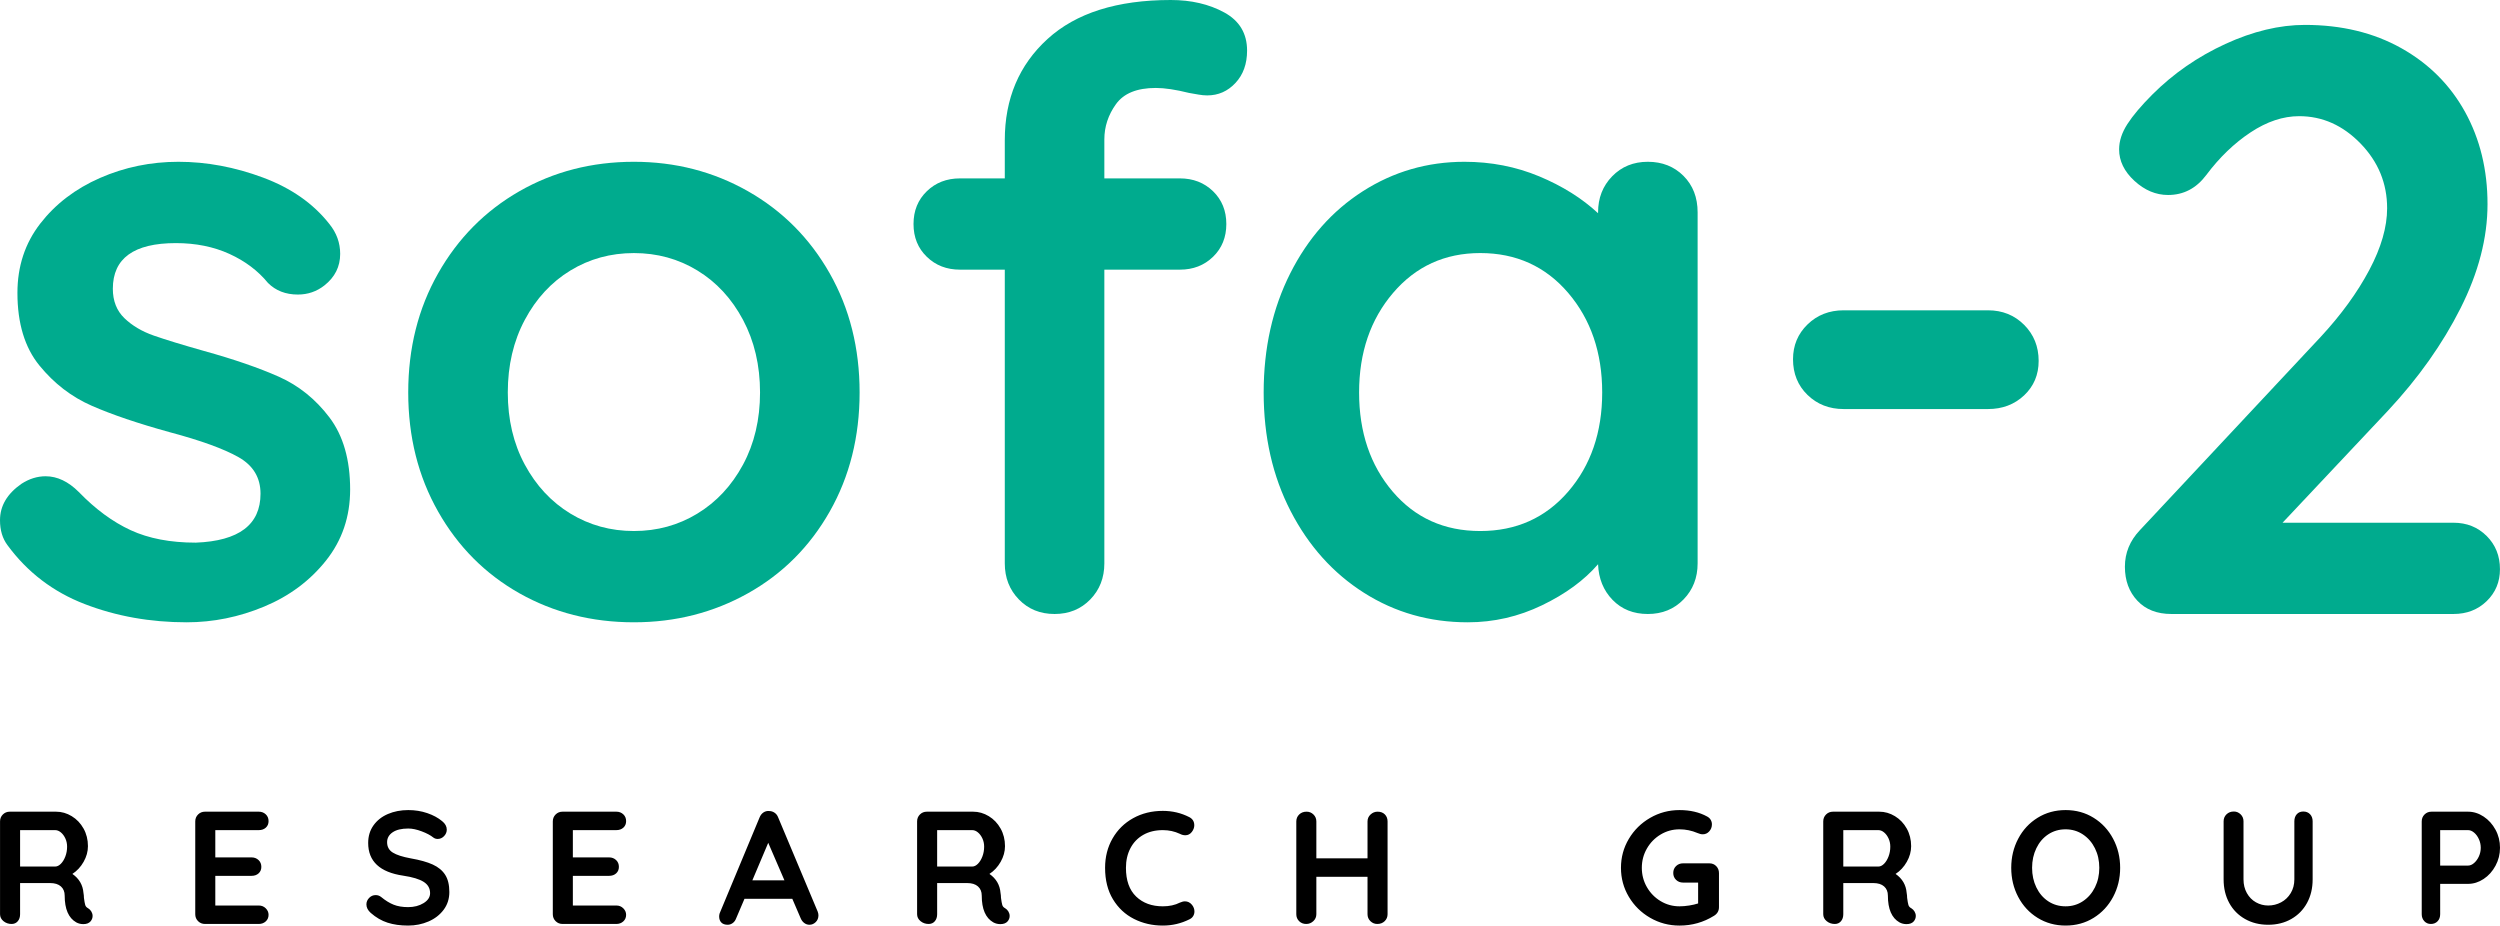
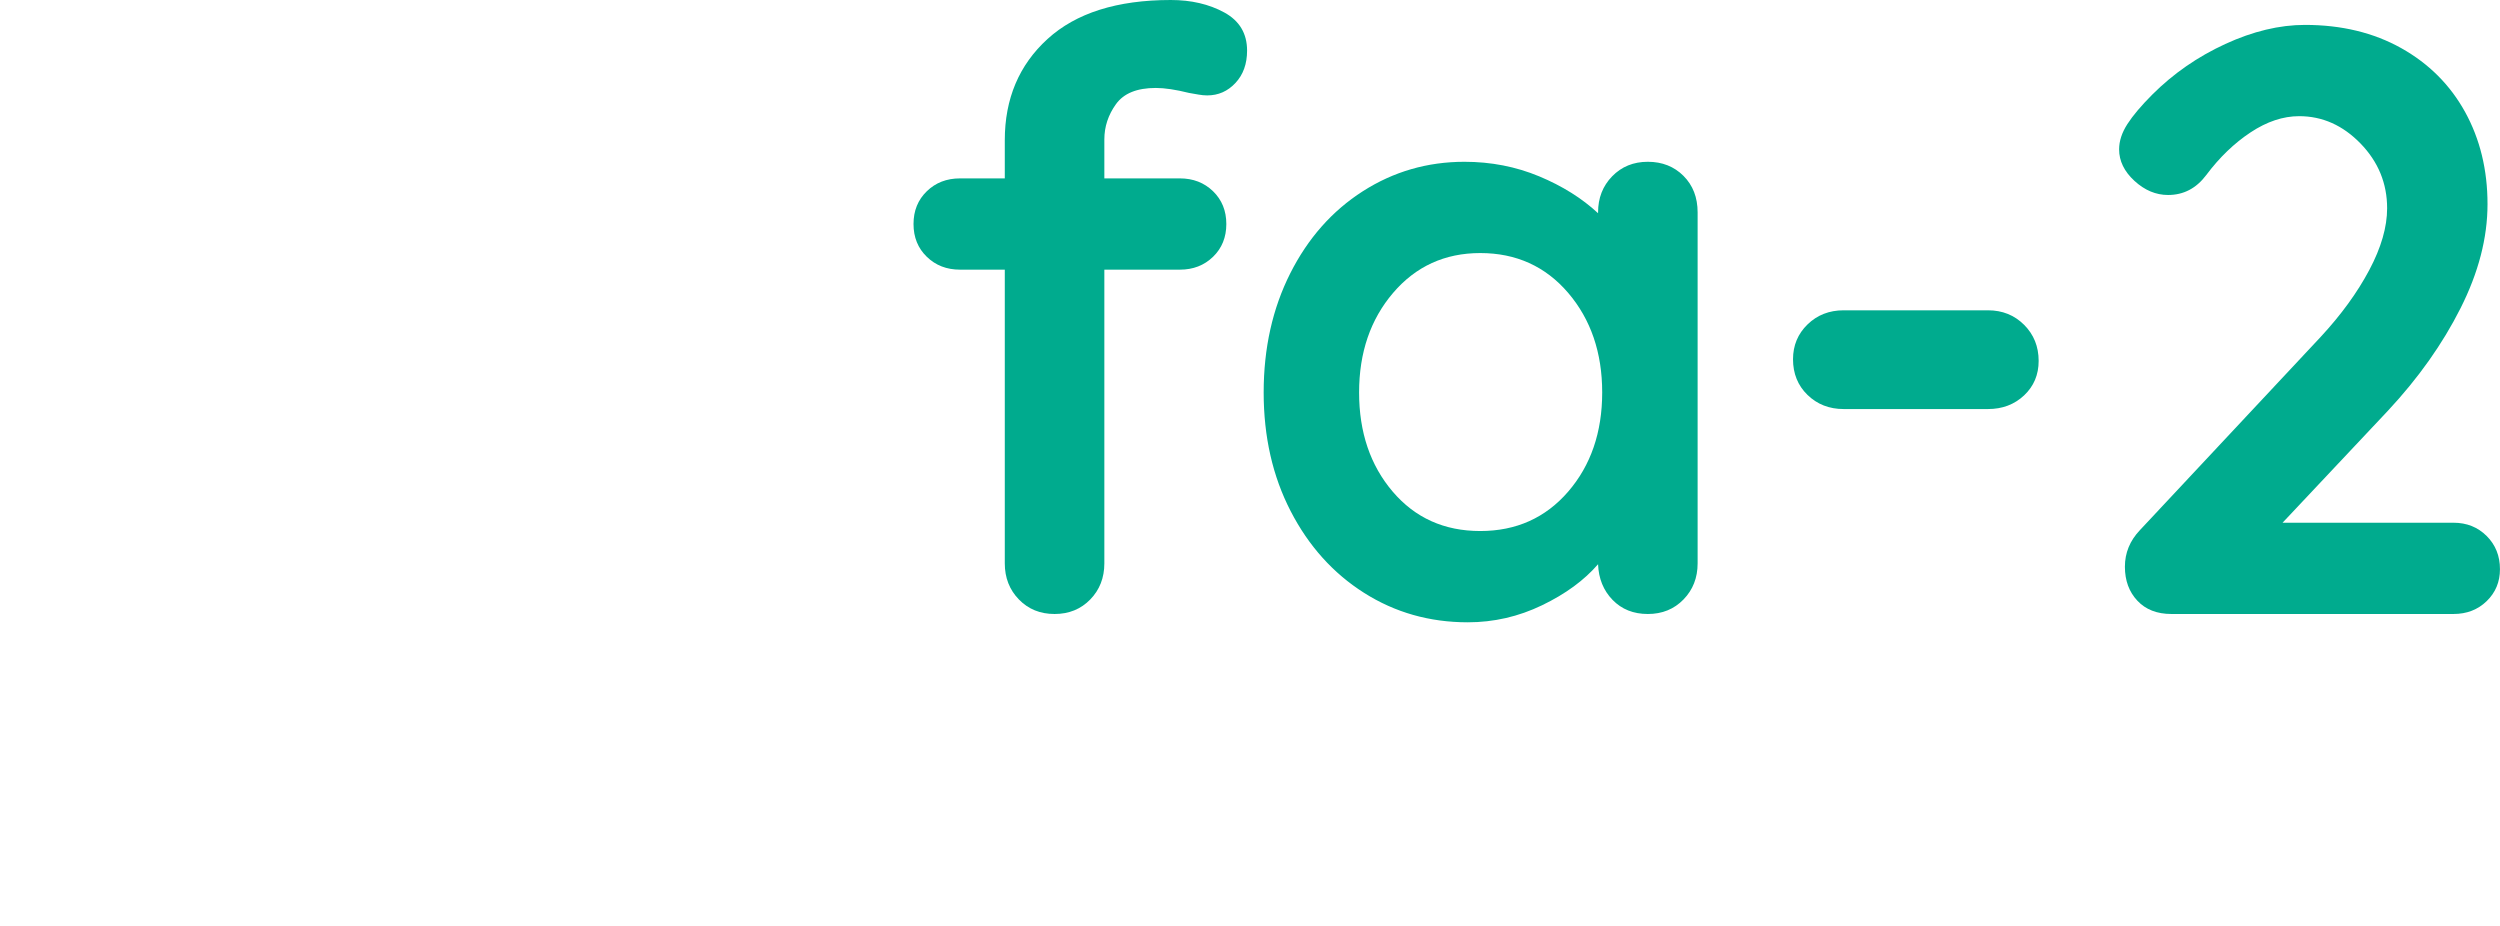
<svg xmlns="http://www.w3.org/2000/svg" id="uuid-229767d4-6ab7-40f0-992d-89a63860fa79" viewBox="0 0 1000.016 370.234">
-   <path d="M0,208.096c0-5.747,2.874-10.615,8.627-14.599,3.098-1.995,6.305-2.989,9.628-2.989,4.644,0,9.07,2.104,13.277,6.305,6.632,6.857,13.547,11.943,20.743,15.266,7.19,3.316,15.875,4.984,26.054,4.984,17.26-.667,25.881-7.19,25.881-19.582,0-6.421-2.931-11.289-8.794-14.611-5.863-3.316-14.983-6.639-27.382-9.948-12.828-3.534-23.29-7.088-31.359-10.628-8.082-3.534-15.054-8.903-20.91-16.093-5.863-7.184-8.794-16.869-8.794-29.043,0-10.615,3.034-19.852,9.121-27.709,6.087-7.857,14.053-13.944,23.899-18.261,9.839-4.31,20.301-6.472,31.365-6.472,11.289,0,22.565,2.11,33.854,6.312,11.282,4.208,20.134,10.404,26.548,18.582,2.874,3.541,4.317,7.53,4.317,11.95,0,5.093-2.104,9.294-6.312,12.617-3.092,2.431-6.626,3.643-10.615,3.643-4.875,0-8.852-1.539-11.95-4.637-3.983-4.868-9.121-8.742-15.432-11.622-6.305-2.867-13.438-4.317-21.404-4.317-16.818,0-25.227,6.087-25.227,18.261,0,4.862,1.539,8.787,4.644,11.783,3.104,2.983,7.03,5.311,11.783,6.966,4.759,1.661,11.456,3.707,20.089,6.145,11.943,3.31,21.891,6.748,29.864,10.282,7.966,3.547,14.708,8.967,20.243,16.266,5.529,7.299,8.3,16.927,8.3,28.87,0,10.853-3.213,20.307-9.628,28.383-6.421,8.075-14.656,14.22-24.726,18.421-10.07,4.201-20.41,6.305-31.032,6.305-14.599,0-28.209-2.437-40.82-7.306-12.61-4.862-22.905-12.719-30.871-23.559-1.988-2.662-2.983-5.978-2.983-9.961" style="fill:#00ab8e;" />
-   <path d="M297.216,127.946c-4.541-8.518-10.622-15.099-18.261-19.749-7.626-4.65-16.093-6.966-25.387-6.966-9.294,0-17.754,2.316-25.394,6.966-7.626,4.65-13.713,11.231-18.248,19.749-4.541,8.518-6.805,18.203-6.805,29.037,0,10.846,2.264,20.468,6.805,28.876,4.535,8.409,10.622,14.939,18.248,19.582,7.639,4.65,16.099,6.972,25.394,6.972,9.294,0,17.761-2.322,25.387-6.972,7.639-4.644,13.72-11.173,18.261-19.582,4.528-8.409,6.805-18.03,6.805-28.876,0-10.833-2.277-20.519-6.805-29.037M331.897,204.614c-7.973,14.053-18.87,24.945-32.693,32.693-13.829,7.742-29.043,11.616-45.637,11.616-16.811,0-32.084-3.874-45.81-11.616-13.707-7.748-24.553-18.639-32.513-32.693-7.973-14.053-11.95-29.928-11.95-47.631,0-17.697,3.977-33.572,11.95-47.625,7.96-14.047,18.806-25.002,32.513-32.86,13.726-7.851,28.998-11.783,45.81-11.783,16.593,0,31.808,3.932,45.637,11.783,13.822,7.857,24.72,18.813,32.693,32.86,7.966,14.053,11.95,29.928,11.95,47.625,0,17.703-3.983,33.578-11.95,47.631" style="fill:#00ab8e;" />
  <path d="M446.396,41.653c-3.098,4.31-4.65,9.018-4.65,14.105v15.599h30.211c5.304,0,9.724,1.713,13.271,5.144,3.534,3.432,5.311,7.8,5.311,13.111,0,5.311-1.777,9.679-5.311,13.11-3.547,3.432-7.966,5.144-13.271,5.144h-30.211v117.488c0,5.76-1.879,10.571-5.632,14.438-3.772,3.874-8.531,5.811-14.278,5.811-5.76,0-10.513-1.937-14.271-5.811-3.765-3.868-5.644-8.678-5.644-14.438v-117.488h-17.915c-5.317,0-9.749-1.713-13.277-5.144-3.547-3.432-5.317-7.8-5.317-13.11,0-5.311,1.77-9.679,5.317-13.111,3.528-3.432,7.96-5.144,13.277-5.144h17.915v-15.266c0-16.6,5.696-30.089,17.094-40.492,11.398-10.397,27.825-15.599,49.286-15.599,8.184,0,15.317,1.661,21.404,4.977,6.087,3.323,9.134,8.415,9.134,15.266,0,5.311-1.552,9.628-4.65,12.944-3.104,3.323-6.857,4.977-11.289,4.977-1.103,0-2.264-.103-3.476-.327-1.225-.224-2.489-.443-3.816-.667-5.317-1.328-9.75-1.988-13.277-1.988-7.53,0-12.835,2.155-15.933,6.472" style="fill:#00ab8e;" />
  <path d="M627.285,196.648c9.063-10.506,13.604-23.732,13.604-39.665,0-15.926-4.541-29.204-13.604-39.825-9.082-10.615-20.807-15.933-35.182-15.933-14.162,0-25.785,5.317-34.854,15.933-9.07,10.622-13.604,23.899-13.604,39.825,0,15.933,4.483,29.159,13.438,39.665,8.961,10.513,20.634,15.766,35.021,15.766,14.374,0,26.099-5.253,35.182-15.766M673.416,70.36c3.759,3.765,5.644,8.627,5.644,14.599v140.399c0,5.753-1.886,10.57-5.644,14.432-3.765,3.874-8.524,5.811-14.271,5.811-5.754,0-10.455-1.873-14.111-5.644-3.643-3.759-5.58-8.512-5.798-14.265-5.542,6.414-13.008,11.892-22.411,16.42-9.403,4.535-19.3,6.812-29.697,6.812-15.272,0-29.107-3.925-41.493-11.783-12.386-7.851-22.18-18.755-29.37-32.693-7.197-13.938-10.789-29.762-10.789-47.465,0-17.697,3.541-33.572,10.622-47.625,7.081-14.047,16.767-25.002,29.043-32.86,12.277-7.851,25.823-11.783,40.653-11.783,10.622,0,20.583,1.943,29.871,5.811,9.294,3.874,17.145,8.8,23.572,14.765v-.334c0-5.747,1.873-10.558,5.638-14.432,3.752-3.868,8.518-5.811,14.271-5.811,5.747,0,10.506,1.886,14.271,5.644" style="fill:#00ab8e;" />
  <path d="M723.03,157.984c-3.874-3.759-5.811-8.524-5.811-14.278,0-5.523,1.937-10.173,5.811-13.938,3.874-3.759,8.685-5.644,14.445-5.644h57.74c5.76,0,10.571,1.943,14.445,5.811,3.868,3.874,5.811,8.685,5.811,14.438,0,5.535-1.943,10.122-5.811,13.778-3.874,3.643-8.685,5.471-14.445,5.471h-57.74c-5.76,0-10.571-1.879-14.445-5.638" style="fill:#00ab8e;" />
  <path d="M994.689,214.402c3.534,3.541,5.311,7.966,5.311,13.277,0,5.093-1.777,9.345-5.311,12.777-3.541,3.432-7.966,5.144-13.277,5.144h-112.844c-5.754,0-10.288-1.77-13.604-5.311-3.323-3.534-4.99-8.069-4.99-13.604,0-5.535,2.001-10.397,5.984-14.605l72.345-77.335c8.191-8.845,14.663-17.754,19.416-26.715,4.759-8.954,7.145-17.203,7.145-24.726,0-9.955-3.547-18.588-10.622-25.887-7.088-7.299-15.266-10.949-24.56-10.949-6.427,0-12.892,2.155-19.416,6.465-6.53,4.317-12.456,10.019-17.761,17.094-3.983,5.311-9.076,7.966-15.259,7.966-4.875,0-9.352-1.879-13.45-5.644-4.099-3.759-6.138-7.966-6.138-12.604,0-3.323,1.103-6.69,3.316-10.128,2.213-3.425,5.529-7.351,9.955-11.783,8.409-8.409,18.146-15.15,29.21-20.243,11.064-5.086,21.68-7.633,31.865-7.633,14.605,0,27.433,3.104,38.498,9.288,11.064,6.202,19.576,14.72,25.56,25.56,5.965,10.846,8.961,23.123,8.961,36.843,0,13.502-3.605,27.376-10.795,41.647-7.184,14.271-16.869,27.94-29.037,40.993l-42.154,44.803h68.375c5.311,0,9.737,1.777,13.277,5.311" style="fill:#00ab8e;" />
-   <path d="M987.247,346.236h-11.165v-14.18h11.165c.815,0,1.617.334,2.406.995.789.661,1.431,1.54,1.925,2.631.494,1.091.738,2.233.738,3.433,0,1.2-.244,2.342-.738,3.433s-1.136,1.976-1.925,2.663c-.789.687-1.591,1.027-2.406,1.027M987.247,324.677h-14.629c-1.11,0-2.04.372-2.791,1.123-.751.751-1.123,1.681-1.123,2.791v37.087c0,1.11.34,2.04,1.027,2.791.687.751,1.559,1.123,2.631,1.123,1.11,0,2.008-.366,2.695-1.091.687-.725,1.027-1.668,1.027-2.823v-12.127h11.165c2.182,0,4.254-.654,6.224-1.957,1.97-1.303,3.548-3.067,4.748-5.294,1.2-2.227,1.797-4.62,1.797-7.186,0-2.611-.597-5.018-1.797-7.218-1.2-2.201-2.778-3.959-4.748-5.261-1.97-1.303-4.042-1.957-6.224-1.957M921.351,324.613c-1.11,0-1.989.366-2.631,1.091-.642.725-.963,1.668-.963,2.823v23.227c0,2.053-.481,3.882-1.444,5.486-.963,1.604-2.246,2.836-3.85,3.689-1.604.853-3.324,1.283-5.165,1.283-1.752,0-3.388-.43-4.909-1.283s-2.727-2.085-3.625-3.689c-.898-1.604-1.347-3.433-1.347-5.486v-23.227c0-1.11-.385-2.04-1.155-2.791-.77-.751-1.668-1.123-2.695-1.123-1.2,0-2.182.372-2.952,1.123-.77.751-1.155,1.681-1.155,2.791v23.227c0,3.548.751,6.692,2.246,9.432,1.495,2.74,3.606,4.876,6.32,6.416,2.714,1.54,5.807,2.31,9.272,2.31,3.465,0,6.545-.77,9.24-2.31,2.695-1.54,4.793-3.677,6.288-6.416,1.495-2.74,2.246-5.884,2.246-9.432v-23.227c0-1.155-.34-2.098-1.027-2.823-.687-.725-1.585-1.091-2.695-1.091M839.734,347.134c0,2.868-.577,5.467-1.732,7.796-1.155,2.329-2.759,4.184-4.812,5.55-2.053,1.367-4.363,2.053-6.93,2.053-2.611,0-4.928-.674-6.962-2.021-2.034-1.347-3.612-3.195-4.748-5.55-1.136-2.355-1.7-4.96-1.7-7.828s.565-5.473,1.7-7.828c1.136-2.355,2.714-4.203,4.748-5.55,2.034-1.347,4.35-2.021,6.962-2.021,2.567,0,4.877.687,6.93,2.053,2.053,1.367,3.657,3.221,4.812,5.55,1.155,2.329,1.732,4.928,1.732,7.796M848.075,347.134c0-4.235-.943-8.117-2.823-11.646-1.88-3.529-4.479-6.32-7.796-8.373-3.317-2.053-7.045-3.08-11.197-3.08-4.151,0-7.879,1.027-11.197,3.08-3.317,2.053-5.903,4.844-7.764,8.373-1.861,3.529-2.791,7.411-2.791,11.646,0,4.235.93,8.117,2.791,11.646,1.861,3.529,4.447,6.32,7.764,8.373,3.317,2.053,7.045,3.08,11.197,3.08,4.151,0,7.879-1.027,11.197-3.08,3.317-2.053,5.916-4.844,7.796-8.373,1.88-3.529,2.823-7.411,2.823-11.646M751.38,346.621h-14.052v-14.565h14.052c.77,0,1.521.302,2.246.898.725.597,1.328,1.399,1.797,2.406.468,1.007.706,2.105.706,3.304,0,1.412-.237,2.727-.706,3.946-.468,1.219-1.072,2.194-1.797,2.919-.725.725-1.476,1.091-2.246,1.091M764.533,363.304c-.597-.302-.982-.738-1.155-1.315-.173-.577-.34-1.527-.513-2.855,0-.642-.064-1.303-.192-1.989-.257-3.163-1.732-5.691-4.427-7.571,1.842-1.2,3.337-2.81,4.491-4.844,1.155-2.034,1.732-4.119,1.732-6.256,0-2.611-.59-4.96-1.765-7.058-1.174-2.098-2.746-3.741-4.716-4.941-1.97-1.2-4.062-1.797-6.288-1.797h-18.479c-1.11,0-2.04.372-2.791,1.123-.751.751-1.123,1.681-1.123,2.791v37.087c0,1.11.462,2.04,1.38,2.791.918.751,2.002,1.123,3.24,1.123,1.027,0,1.848-.366,2.47-1.091.622-.725.93-1.668.93-2.823v-12.448h11.999c1.88,0,3.324.449,4.331,1.347,1.007.898,1.508,2.117,1.508,3.657,0,5.39,1.54,8.964,4.62,10.715.853.468,1.797.706,2.823.706,1.328,0,2.31-.385,2.952-1.155.513-.642.77-1.347.77-2.117,0-.597-.16-1.174-.481-1.732-.321-.558-.757-1.007-1.315-1.347M683.751,345.338h-10.523c-1.11,0-2.04.366-2.791,1.091-.751.725-1.123,1.649-1.123,2.759,0,1.11.372,2.034,1.123,2.759.751.725,1.681,1.091,2.791,1.091h6.031v8.341c-1.027.34-2.227.622-3.593.834-1.367.212-2.65.321-3.85.321-2.74,0-5.261-.693-7.571-2.085-2.31-1.392-4.139-3.26-5.486-5.614-1.347-2.355-2.021-4.921-2.021-7.7,0-2.778.674-5.345,2.021-7.7,1.347-2.355,3.176-4.222,5.486-5.614,2.31-1.392,4.832-2.085,7.571-2.085,2.483,0,4.876.494,7.186,1.476.77.34,1.476.513,2.117.513,1.027,0,1.893-.398,2.599-1.187.706-.789,1.059-1.72,1.059-2.791,0-.642-.16-1.238-.481-1.797-.321-.558-.802-1.007-1.444-1.347-3.125-1.713-6.801-2.567-11.036-2.567-4.235,0-8.149,1.039-11.742,3.112-3.593,2.073-6.436,4.876-8.534,8.406-2.098,3.529-3.144,7.392-3.144,11.582,0,4.19,1.046,8.053,3.144,11.582,2.098,3.529,4.941,6.333,8.534,8.406,3.593,2.073,7.507,3.112,11.742,3.112,5.005,0,9.605-1.303,13.795-3.914,1.328-.815,1.989-1.97,1.989-3.465v-13.603c0-1.11-.366-2.04-1.091-2.791-.725-.751-1.649-1.123-2.759-1.123M551.059,324.677c-1.072,0-2.008.372-2.823,1.123-.815.751-1.219,1.681-1.219,2.791v14.758h-20.468v-14.758c0-1.11-.385-2.04-1.155-2.791-.77-.751-1.688-1.123-2.759-1.123-1.2,0-2.182.372-2.952,1.123-.77.751-1.155,1.681-1.155,2.791v37.087c0,1.11.372,2.04,1.123,2.791.751.751,1.7,1.123,2.855,1.123,1.072,0,2.008-.372,2.823-1.123.815-.751,1.219-1.681,1.219-2.791v-14.95h20.468v14.95c0,1.11.385,2.04,1.155,2.791.77.751,1.688,1.123,2.759,1.123,1.2,0,2.182-.372,2.952-1.123.77-.751,1.155-1.681,1.155-2.791v-37.087c0-1.155-.366-2.098-1.091-2.823-.725-.725-1.687-1.091-2.887-1.091M475.73,326.859c-3.253-1.668-6.782-2.502-10.587-2.502-4.408,0-8.361.975-11.87,2.919-3.51,1.944-6.256,4.652-8.245,8.117-1.989,3.465-2.984,7.379-2.984,11.742,0,4.921,1.046,9.111,3.144,12.576,2.098,3.465,4.896,6.083,8.406,7.86,3.51,1.777,7.36,2.663,11.55,2.663,3.766,0,7.315-.834,10.651-2.502.642-.302,1.136-.725,1.476-1.283.34-.558.513-1.174.513-1.861,0-.943-.321-1.816-.962-2.631-.77-.943-1.713-1.412-2.823-1.412-.597,0-1.283.173-2.053.513-1.925.982-4.19,1.476-6.801,1.476-4.408,0-7.969-1.303-10.683-3.914-2.714-2.611-4.074-6.436-4.074-11.485,0-2.952.597-5.569,1.797-7.86,1.2-2.291,2.907-4.062,5.133-5.326,2.227-1.264,4.832-1.893,7.828-1.893,2.438,0,4.703.494,6.801,1.476.725.385,1.457.577,2.182.577,1.072,0,1.944-.449,2.631-1.347.642-.853.962-1.732.962-2.631,0-1.495-.661-2.586-1.989-3.272M388.916,346.621h-14.052v-14.565h14.052c.77,0,1.521.302,2.246.898.725.597,1.328,1.399,1.797,2.406.468,1.007.706,2.105.706,3.304,0,1.412-.237,2.727-.706,3.946-.468,1.219-1.072,2.194-1.797,2.919-.725.725-1.476,1.091-2.246,1.091M402.069,363.304c-.597-.302-.982-.738-1.155-1.315-.173-.577-.34-1.527-.513-2.855,0-.642-.064-1.303-.192-1.989-.257-3.163-1.732-5.691-4.427-7.571,1.842-1.2,3.337-2.81,4.492-4.844,1.155-2.034,1.732-4.119,1.732-6.256,0-2.611-.59-4.96-1.765-7.058-1.174-2.098-2.746-3.741-4.716-4.941-1.97-1.2-4.062-1.797-6.288-1.797h-18.479c-1.11,0-2.04.372-2.791,1.123-.751.751-1.123,1.681-1.123,2.791v37.087c0,1.11.462,2.04,1.38,2.791.918.751,2.002,1.123,3.24,1.123,1.027,0,1.848-.366,2.47-1.091.622-.725.93-1.668.93-2.823v-12.448h11.999c1.88,0,3.324.449,4.331,1.347,1.007.898,1.508,2.117,1.508,3.657,0,5.39,1.54,8.964,4.62,10.715.853.468,1.797.706,2.823.706,1.328,0,2.31-.385,2.952-1.155.513-.642.77-1.347.77-2.117,0-.597-.16-1.174-.481-1.732-.321-.558-.757-1.007-1.315-1.347M307.299,337.125l6.481,15.014h-12.833l6.352-15.014ZM327.061,364.587l-15.784-37.6c-.302-.815-.783-1.444-1.444-1.893-.661-.449-1.38-.674-2.149-.674-.853-.083-1.623.109-2.31.577-.687.468-1.2,1.136-1.54,1.989l-15.977,38.37c-.128.43-.192.834-.192,1.219,0,1.027.289,1.842.866,2.438.577.597,1.424.898,2.534.898.725,0,1.399-.225,2.021-.674.622-.449,1.078-1.078,1.38-1.893l3.337-7.828h19.121l3.337,7.764c.34.815.821,1.457,1.444,1.925.622.468,1.315.706,2.085.706.943,0,1.777-.353,2.502-1.059.725-.706,1.091-1.617,1.091-2.727,0-.468-.109-.982-.321-1.54M246.535,362.213h-17.389v-11.87h14.501c1.155,0,2.098-.334,2.823-.995.725-.661,1.091-1.527,1.091-2.599,0-1.11-.372-2.021-1.123-2.727-.751-.706-1.681-1.059-2.791-1.059h-14.501v-10.908h17.389c1.155,0,2.098-.334,2.823-.995.725-.661,1.091-1.527,1.091-2.599,0-1.11-.372-2.021-1.123-2.727-.751-.706-1.681-1.059-2.791-1.059h-21.495c-1.11,0-2.04.372-2.791,1.123-.751.751-1.123,1.681-1.123,2.791v37.087c0,1.11.372,2.04,1.123,2.791.751.751,1.681,1.123,2.791,1.123h21.495c1.11,0,2.04-.34,2.791-1.027.751-.687,1.123-1.559,1.123-2.631,0-.982-.372-1.848-1.123-2.599-.751-.751-1.681-1.123-2.791-1.123M163.25,370.234c2.907,0,5.627-.545,8.149-1.636,2.522-1.091,4.543-2.65,6.064-4.684,1.521-2.034,2.278-4.395,2.278-7.09,0-2.868-.558-5.165-1.668-6.898-1.11-1.732-2.772-3.099-4.973-4.107-2.201-1.007-5.146-1.829-8.823-2.47-3.253-.597-5.634-1.367-7.154-2.31-1.521-.943-2.278-2.329-2.278-4.171,0-1.623.738-2.939,2.214-3.946s3.561-1.508,6.256-1.508c1.585,0,3.369.372,5.358,1.123,1.989.751,3.542,1.572,4.652,2.47.513.385,1.091.577,1.732.577.982,0,1.842-.372,2.567-1.123.725-.751,1.091-1.617,1.091-2.599,0-1.283-.622-2.419-1.861-3.401-1.585-1.328-3.561-2.393-5.935-3.208-2.374-.815-4.909-1.219-7.603-1.219-2.996,0-5.711.526-8.149,1.572-2.438,1.046-4.363,2.567-5.775,4.556-1.412,1.989-2.117,4.331-2.117,7.026,0,7.36,4.684,11.723,14.052,13.09,3.722.558,6.436,1.38,8.149,2.47,1.713,1.091,2.567,2.599,2.567,4.524,0,1.585-.866,2.907-2.599,3.978-1.732,1.072-3.799,1.604-6.192,1.604-2.227,0-4.151-.321-5.775-.962-1.623-.642-3.292-1.668-5.005-3.08-.642-.513-1.367-.77-2.182-.77-1.027,0-1.906.372-2.631,1.123-.725.751-1.091,1.617-1.091,2.599,0,1.238.577,2.374,1.732,3.401,2.098,1.842,4.344,3.144,6.737,3.914,2.393.77,5.133,1.155,8.213,1.155M103.513,362.213h-17.389v-11.87h14.501c1.155,0,2.098-.334,2.823-.995.725-.661,1.091-1.527,1.091-2.599,0-1.11-.372-2.021-1.123-2.727-.751-.706-1.681-1.059-2.791-1.059h-14.501v-10.908h17.389c1.155,0,2.098-.334,2.823-.995.725-.661,1.091-1.527,1.091-2.599,0-1.11-.372-2.021-1.123-2.727-.751-.706-1.681-1.059-2.791-1.059h-21.495c-1.11,0-2.04.372-2.791,1.123-.751.751-1.123,1.681-1.123,2.791v37.087c0,1.11.372,2.04,1.123,2.791.751.751,1.681,1.123,2.791,1.123h21.495c1.11,0,2.04-.34,2.791-1.027.751-.687,1.123-1.559,1.123-2.631,0-.982-.372-1.848-1.123-2.599-.751-.751-1.681-1.123-2.791-1.123M22.089,346.621h-14.052v-14.565h14.052c.77,0,1.521.302,2.246.898.725.597,1.328,1.399,1.797,2.406s.706,2.105.706,3.304c0,1.412-.237,2.727-.706,3.946-.468,1.219-1.072,2.194-1.797,2.919-.725.725-1.476,1.091-2.246,1.091M35.242,363.304c-.597-.302-.982-.738-1.155-1.315-.173-.577-.34-1.527-.513-2.855,0-.642-.064-1.303-.192-1.989-.257-3.163-1.732-5.691-4.427-7.571,1.842-1.2,3.337-2.81,4.491-4.844,1.155-2.034,1.732-4.119,1.732-6.256,0-2.611-.59-4.96-1.765-7.058-1.174-2.098-2.746-3.741-4.716-4.941-1.97-1.2-4.062-1.797-6.288-1.797H3.93c-1.11,0-2.04.372-2.791,1.123-.751.751-1.123,1.681-1.123,2.791v37.087c0,1.11.462,2.04,1.38,2.791.918.751,2.002,1.123,3.24,1.123,1.027,0,1.848-.366,2.47-1.091.622-.725.93-1.668.93-2.823v-12.448h11.999c1.88,0,3.324.449,4.331,1.347,1.007.898,1.508,2.117,1.508,3.657,0,5.39,1.54,8.964,4.62,10.715.853.468,1.797.706,2.823.706,1.328,0,2.31-.385,2.952-1.155.513-.642.77-1.347.77-2.117,0-.597-.16-1.174-.481-1.732-.321-.558-.757-1.007-1.315-1.347" />
</svg>